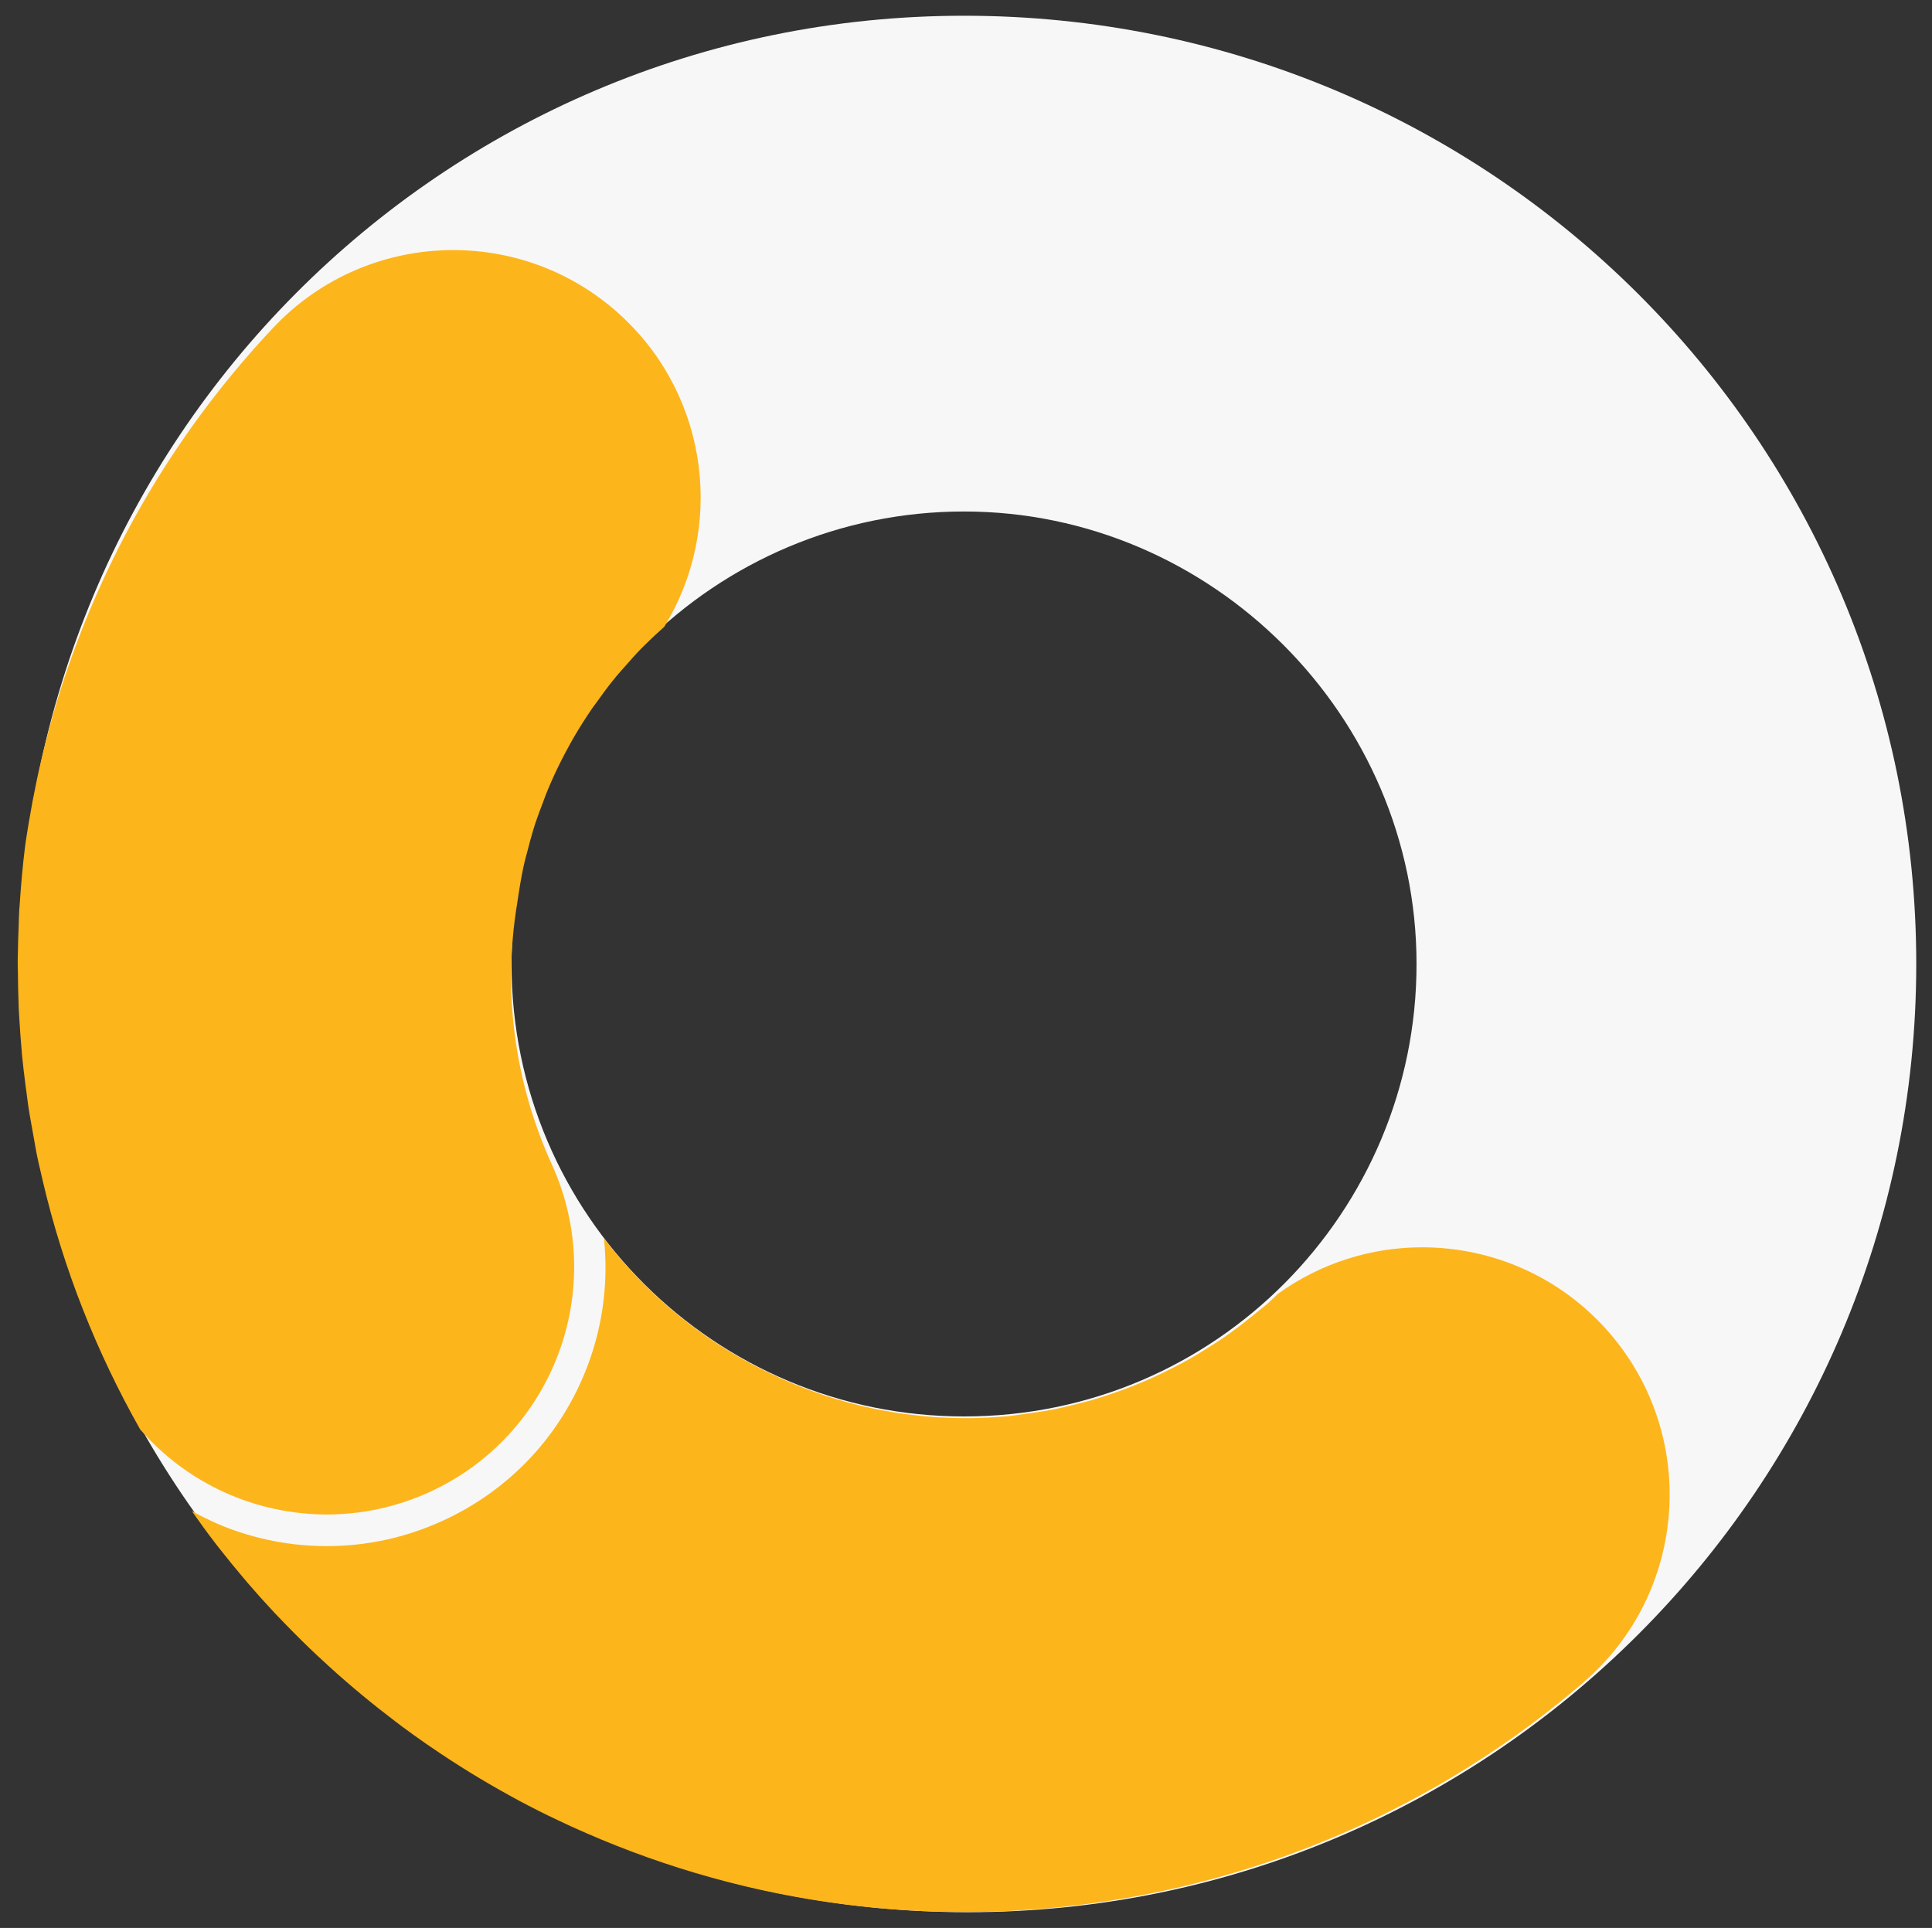
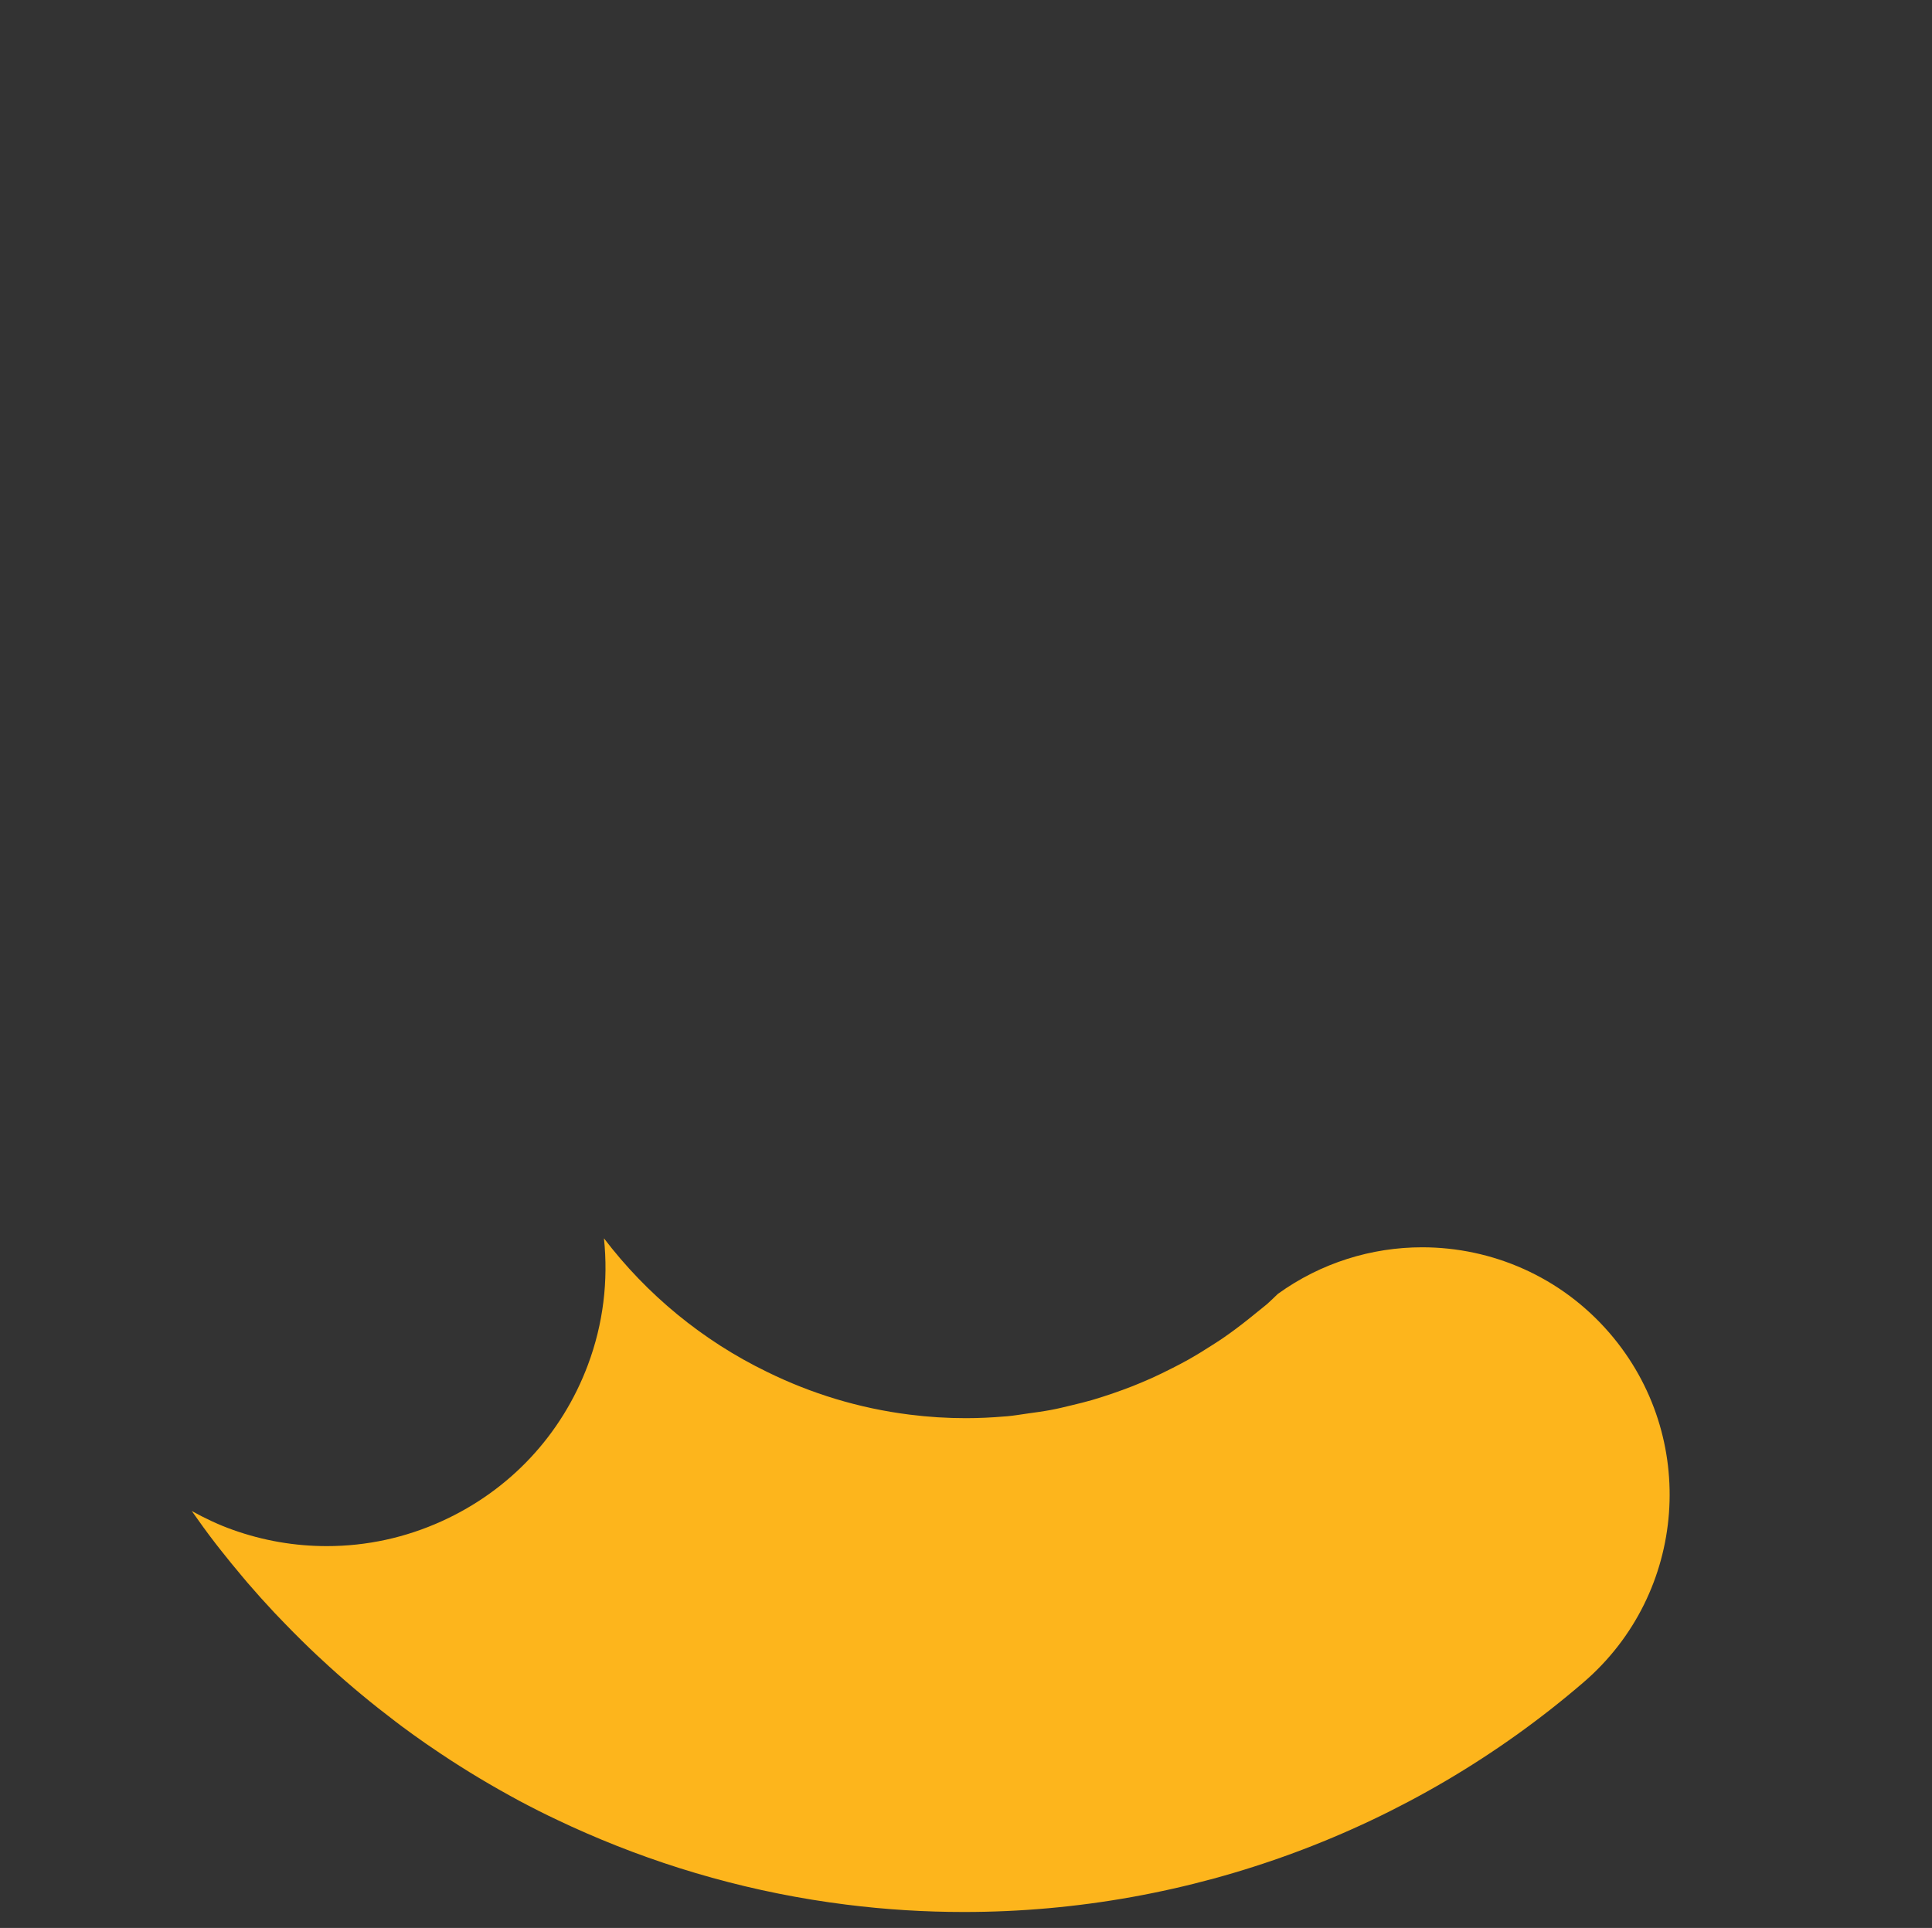
<svg xmlns="http://www.w3.org/2000/svg" version="1.1" id="Capa_1" x="0px" y="0px" viewBox="0 0 49.1 49" style="enable-background:new 0 0 49.1 49;" xml:space="preserve">
  <rect x="0" y="0" width="49.1" height="49" fill="#333333" stroke="none" />
  <style type="text/css">
	.st0{fill:#F7F7F7;}
	.st1{fill:#FDB51C;}
</style>
-   <path class="st0" d="M24.5,0.4c-13.3,0-24,10.8-24,24.1s10.8,24.1,24.1,24.1s24.1-10.8,24.1-24.1S37.9,0.4,24.5,0.4z M24.5,36  C18.2,36,13,30.9,13,24.5S18.2,13,24.5,13S36,18.2,36,24.5S30.9,36,24.5,36z" />
  <g>
-     <path class="st1" d="M8.305,38.492c0.87,0,1.755-0.182,2.599-0.565c3.162-1.437,4.56-5.166,3.122-8.328   c-0.959-2.109-1.252-4.408-0.882-6.642c0.014-0.092,0.028-0.184,0.042-0.275c0.025-0.156,0.049-0.311,0.08-0.465   c0.016-0.076,0.03-0.154,0.047-0.23c0.03-0.135,0.068-0.269,0.104-0.403c0.034-0.131,0.067-0.262,0.105-0.389   c0.029-0.096,0.056-0.192,0.088-0.286c0.057-0.172,0.123-0.343,0.188-0.512c0.027-0.07,0.05-0.141,0.078-0.21   c0.041-0.101,0.082-0.203,0.126-0.302c0.106-0.241,0.221-0.479,0.344-0.714c0.047-0.089,0.094-0.178,0.143-0.265   c0.134-0.242,0.279-0.479,0.433-0.713c0.042-0.063,0.084-0.126,0.127-0.189c0.039-0.056,0.081-0.11,0.121-0.165   c0.13-0.183,0.262-0.364,0.404-0.54c0.037-0.047,0.076-0.093,0.115-0.14c0.067-0.08,0.138-0.158,0.208-0.236   c0.13-0.149,0.26-0.297,0.399-0.439c0.035-0.035,0.07-0.069,0.105-0.103c0.155-0.155,0.316-0.303,0.479-0.449   c1.53-2.489,1.157-5.793-1.056-7.872c-1.214-1.14-2.761-1.704-4.305-1.704c-1.676,0-3.348,0.665-4.585,1.984   c-2.277,2.424-4.001,5.246-5.123,8.386c-0.487,1.362-0.841,2.753-1.075,4.154c-0.032,0.2-0.068,0.397-0.094,0.599   c-0.003,0.017-0.004,0.035-0.007,0.051c-0.059,0.476-0.101,0.95-0.132,1.422c-0.006,0.067-0.011,0.133-0.015,0.198   c-0.007,0.131-0.01,0.262-0.014,0.392c-0.009,0.234-0.018,0.467-0.02,0.699c-0.001,0.047-0.003,0.094-0.004,0.141   c-0.001,0.117,0.002,0.234,0.005,0.35c0.002,0.254,0.007,0.507,0.017,0.759c0.001,0.041,0.001,0.082,0.003,0.123   c0.006,0.135,0.016,0.27,0.024,0.404c0.014,0.227,0.031,0.452,0.051,0.678c0.004,0.047,0.006,0.094,0.011,0.141   c0.012,0.124,0.027,0.249,0.041,0.373c0.002,0.023,0.006,0.046,0.009,0.069c0.022,0.193,0.047,0.386,0.074,0.577   c0.009,0.07,0.017,0.14,0.027,0.209c0.013,0.092,0.028,0.182,0.043,0.273c0.009,0.057,0.021,0.114,0.03,0.17   c0.027,0.161,0.056,0.322,0.086,0.481c0.02,0.105,0.035,0.21,0.056,0.313c0.009,0.045,0.019,0.09,0.028,0.136   c0.023,0.112,0.051,0.223,0.076,0.334c0.018,0.081,0.036,0.161,0.055,0.24c0.526,2.246,1.372,4.366,2.478,6.321   c0.716,0.821,1.621,1.434,2.621,1.79C6.862,38.366,7.578,38.492,8.305,38.492" />
    <path class="st1" d="M36.143,31.701c-1.281,0-2.567,0.391-3.667,1.184c-0.09,0.085-0.177,0.172-0.27,0.255   c-0.081,0.071-0.166,0.132-0.248,0.201c-0.064,0.053-0.129,0.105-0.194,0.157c-0.226,0.182-0.456,0.355-0.692,0.517   c-0.087,0.06-0.175,0.114-0.264,0.172c-0.203,0.132-0.408,0.257-0.617,0.375c-0.127,0.071-0.256,0.138-0.386,0.204   c-0.181,0.093-0.362,0.181-0.546,0.264c-0.158,0.07-0.317,0.137-0.477,0.201c-0.163,0.064-0.326,0.123-0.491,0.18   c-0.177,0.06-0.354,0.119-0.533,0.171c-0.17,0.049-0.341,0.091-0.513,0.132c-0.177,0.043-0.354,0.087-0.532,0.12   c-0.197,0.037-0.395,0.064-0.593,0.091c-0.173,0.024-0.343,0.054-0.516,0.07c-0.024,0.002-0.047,0.003-0.07,0.005   c-0.327,0.028-0.655,0.044-0.984,0.044c-0.477,0-0.954-0.029-1.432-0.09c-1.295-0.162-2.51-0.539-3.619-1.084   c-1.648-0.798-3.064-1.971-4.15-3.397c0.113,1.078-0.017,2.176-0.409,3.22c-0.665,1.774-1.981,3.182-3.705,3.966   c-0.931,0.423-1.917,0.637-2.931,0.637c-0.815,0-1.619-0.139-2.39-0.415c-0.364-0.129-0.708-0.294-1.04-0.477   c0.194,0.275,0.389,0.548,0.595,0.814c0.041,0.053,0.082,0.106,0.125,0.16c0.185,0.235,0.373,0.466,0.565,0.693   c0.047,0.055,0.091,0.11,0.138,0.164c0.22,0.255,0.445,0.506,0.675,0.751c0.09,0.096,0.182,0.189,0.273,0.284   c0.139,0.143,0.279,0.286,0.422,0.426c0.125,0.123,0.252,0.246,0.38,0.366c0.107,0.101,0.215,0.198,0.323,0.298   c0.533,0.485,1.089,0.945,1.665,1.382c0.061,0.046,0.121,0.092,0.182,0.138c0.197,0.146,0.397,0.29,0.599,0.43   c0.046,0.033,0.093,0.063,0.139,0.095c0.639,0.439,1.302,0.847,1.986,1.224c0.083,0.045,0.165,0.092,0.25,0.137   c0.167,0.089,0.336,0.177,0.505,0.262c0.157,0.08,0.317,0.156,0.476,0.231c0.239,0.115,0.48,0.224,0.723,0.33   c2.059,0.898,4.275,1.526,6.614,1.819c0.998,0.126,1.997,0.187,2.992,0.187c5.74,0,11.35-2.055,15.746-5.84   c2.631-2.265,2.929-6.236,0.663-8.869C39.668,32.443,37.911,31.701,36.143,31.701" />
  </g>
</svg>